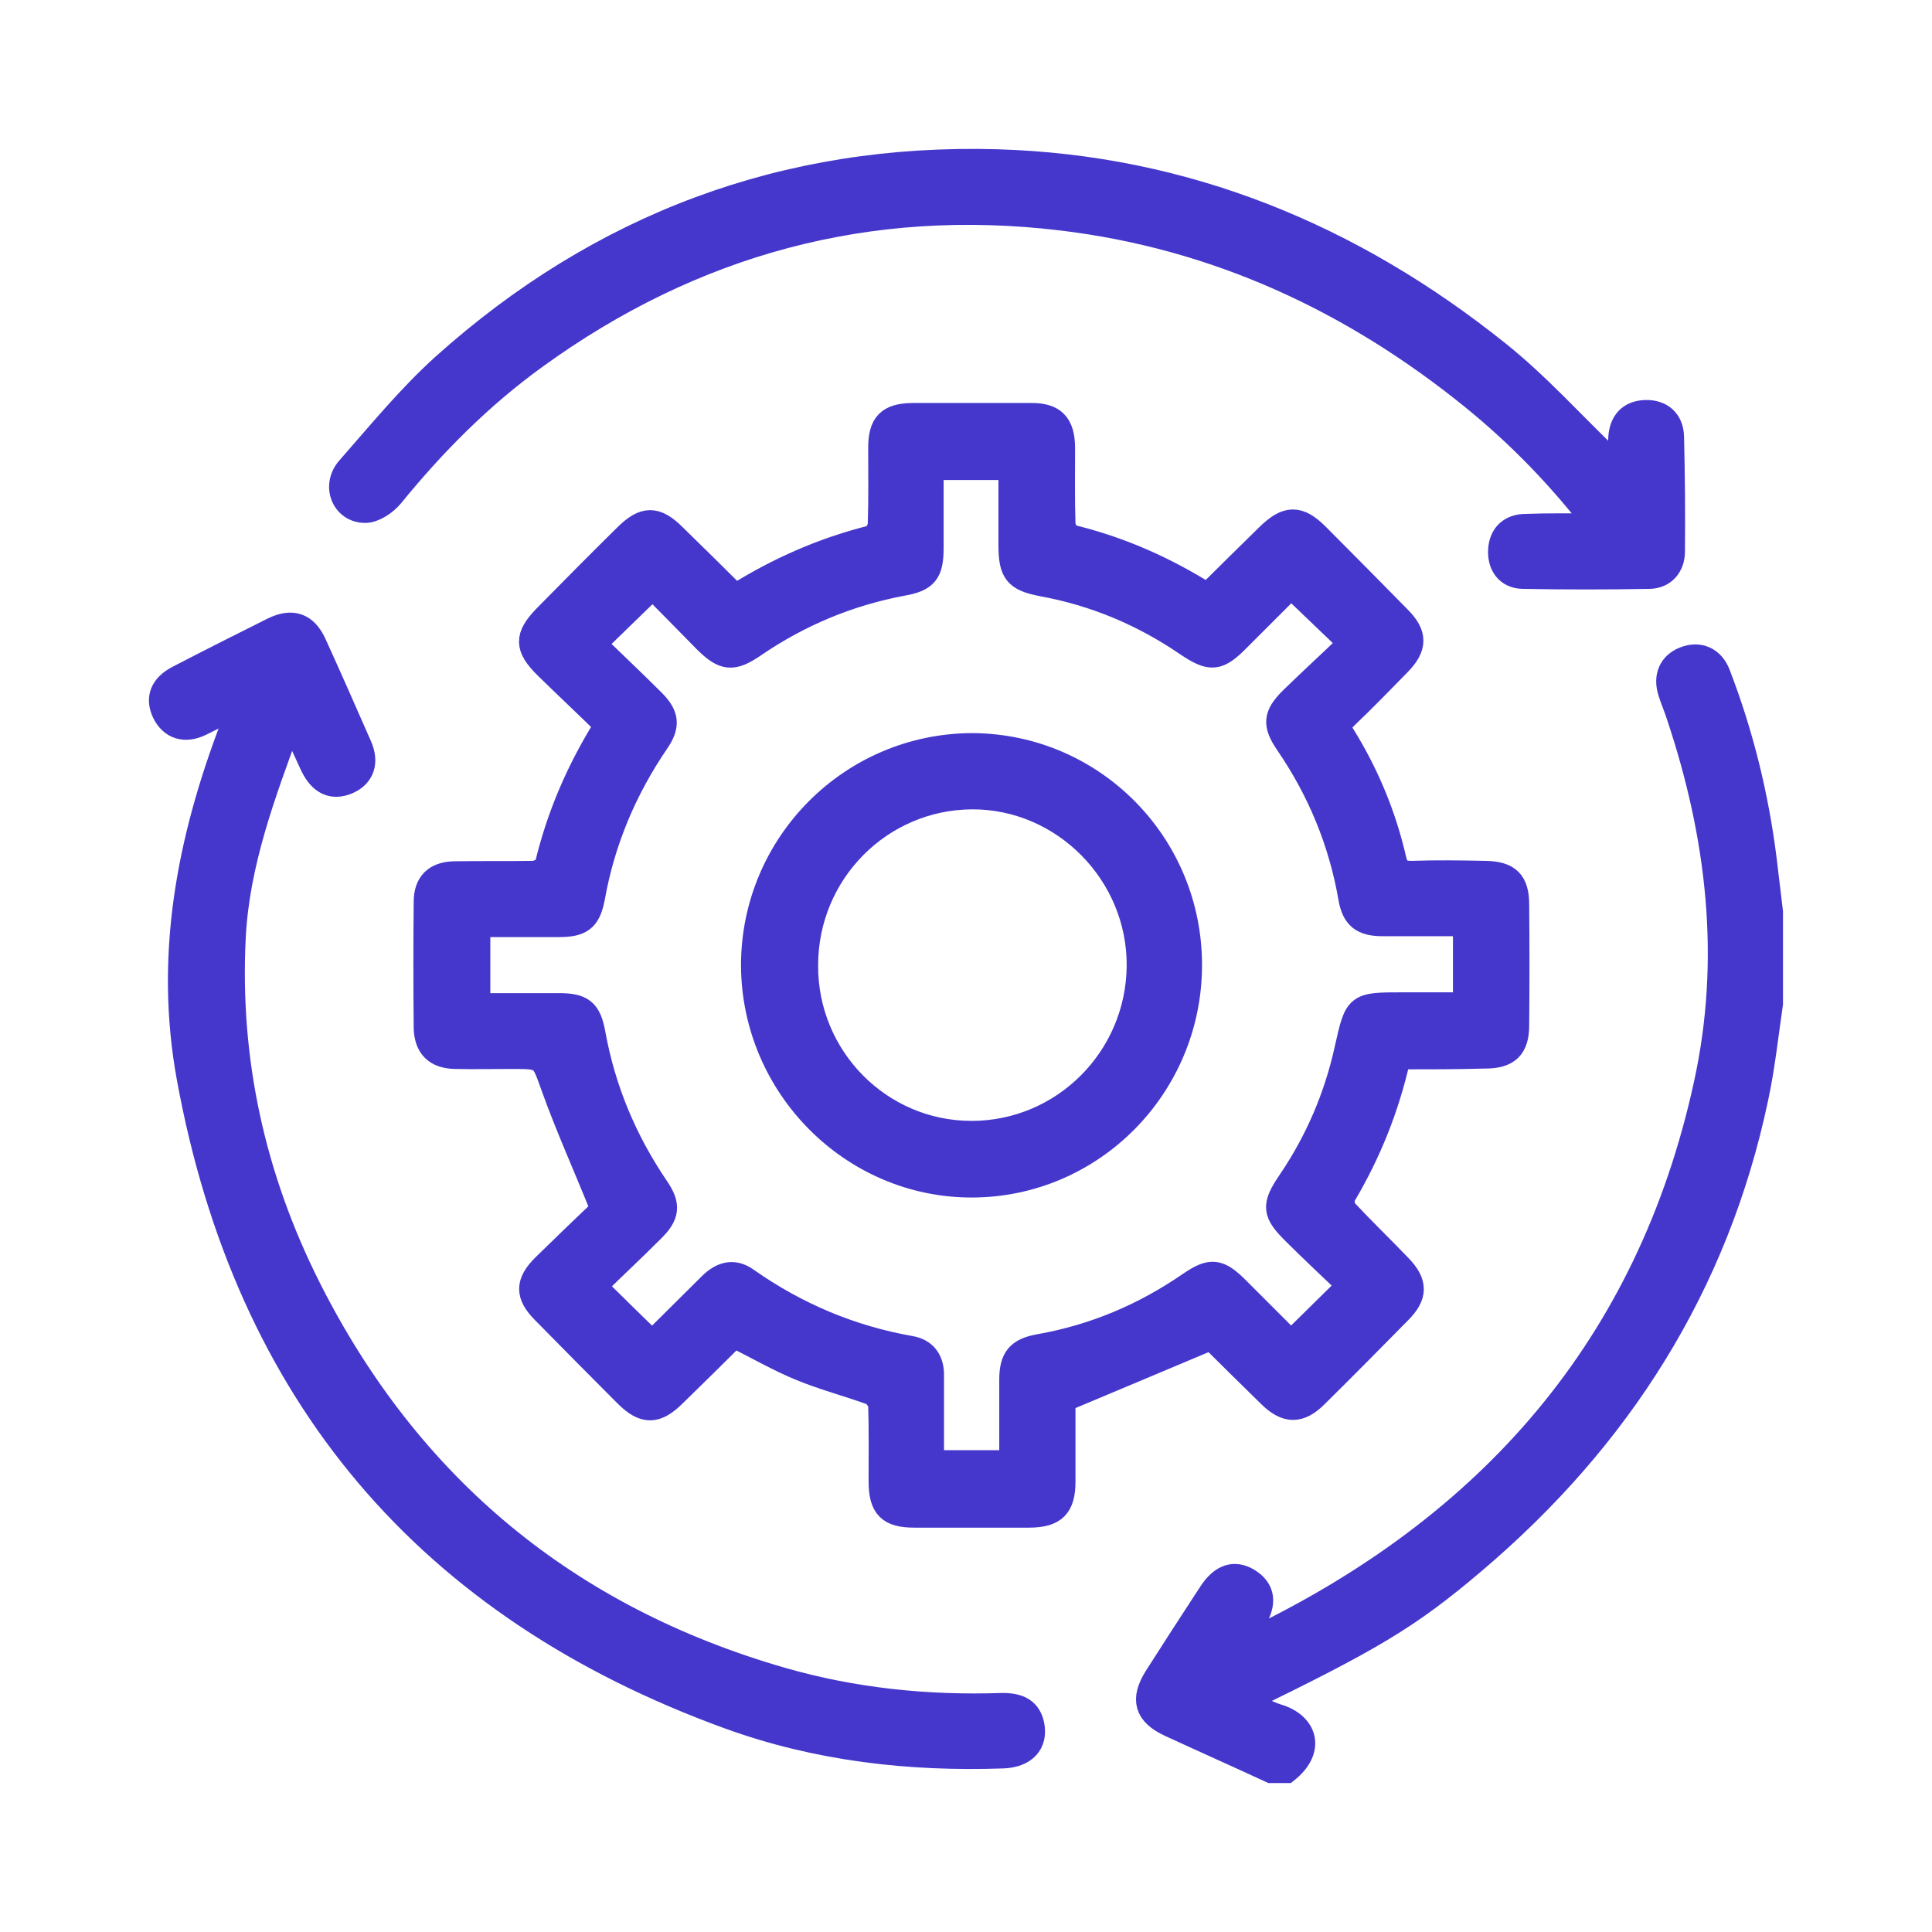
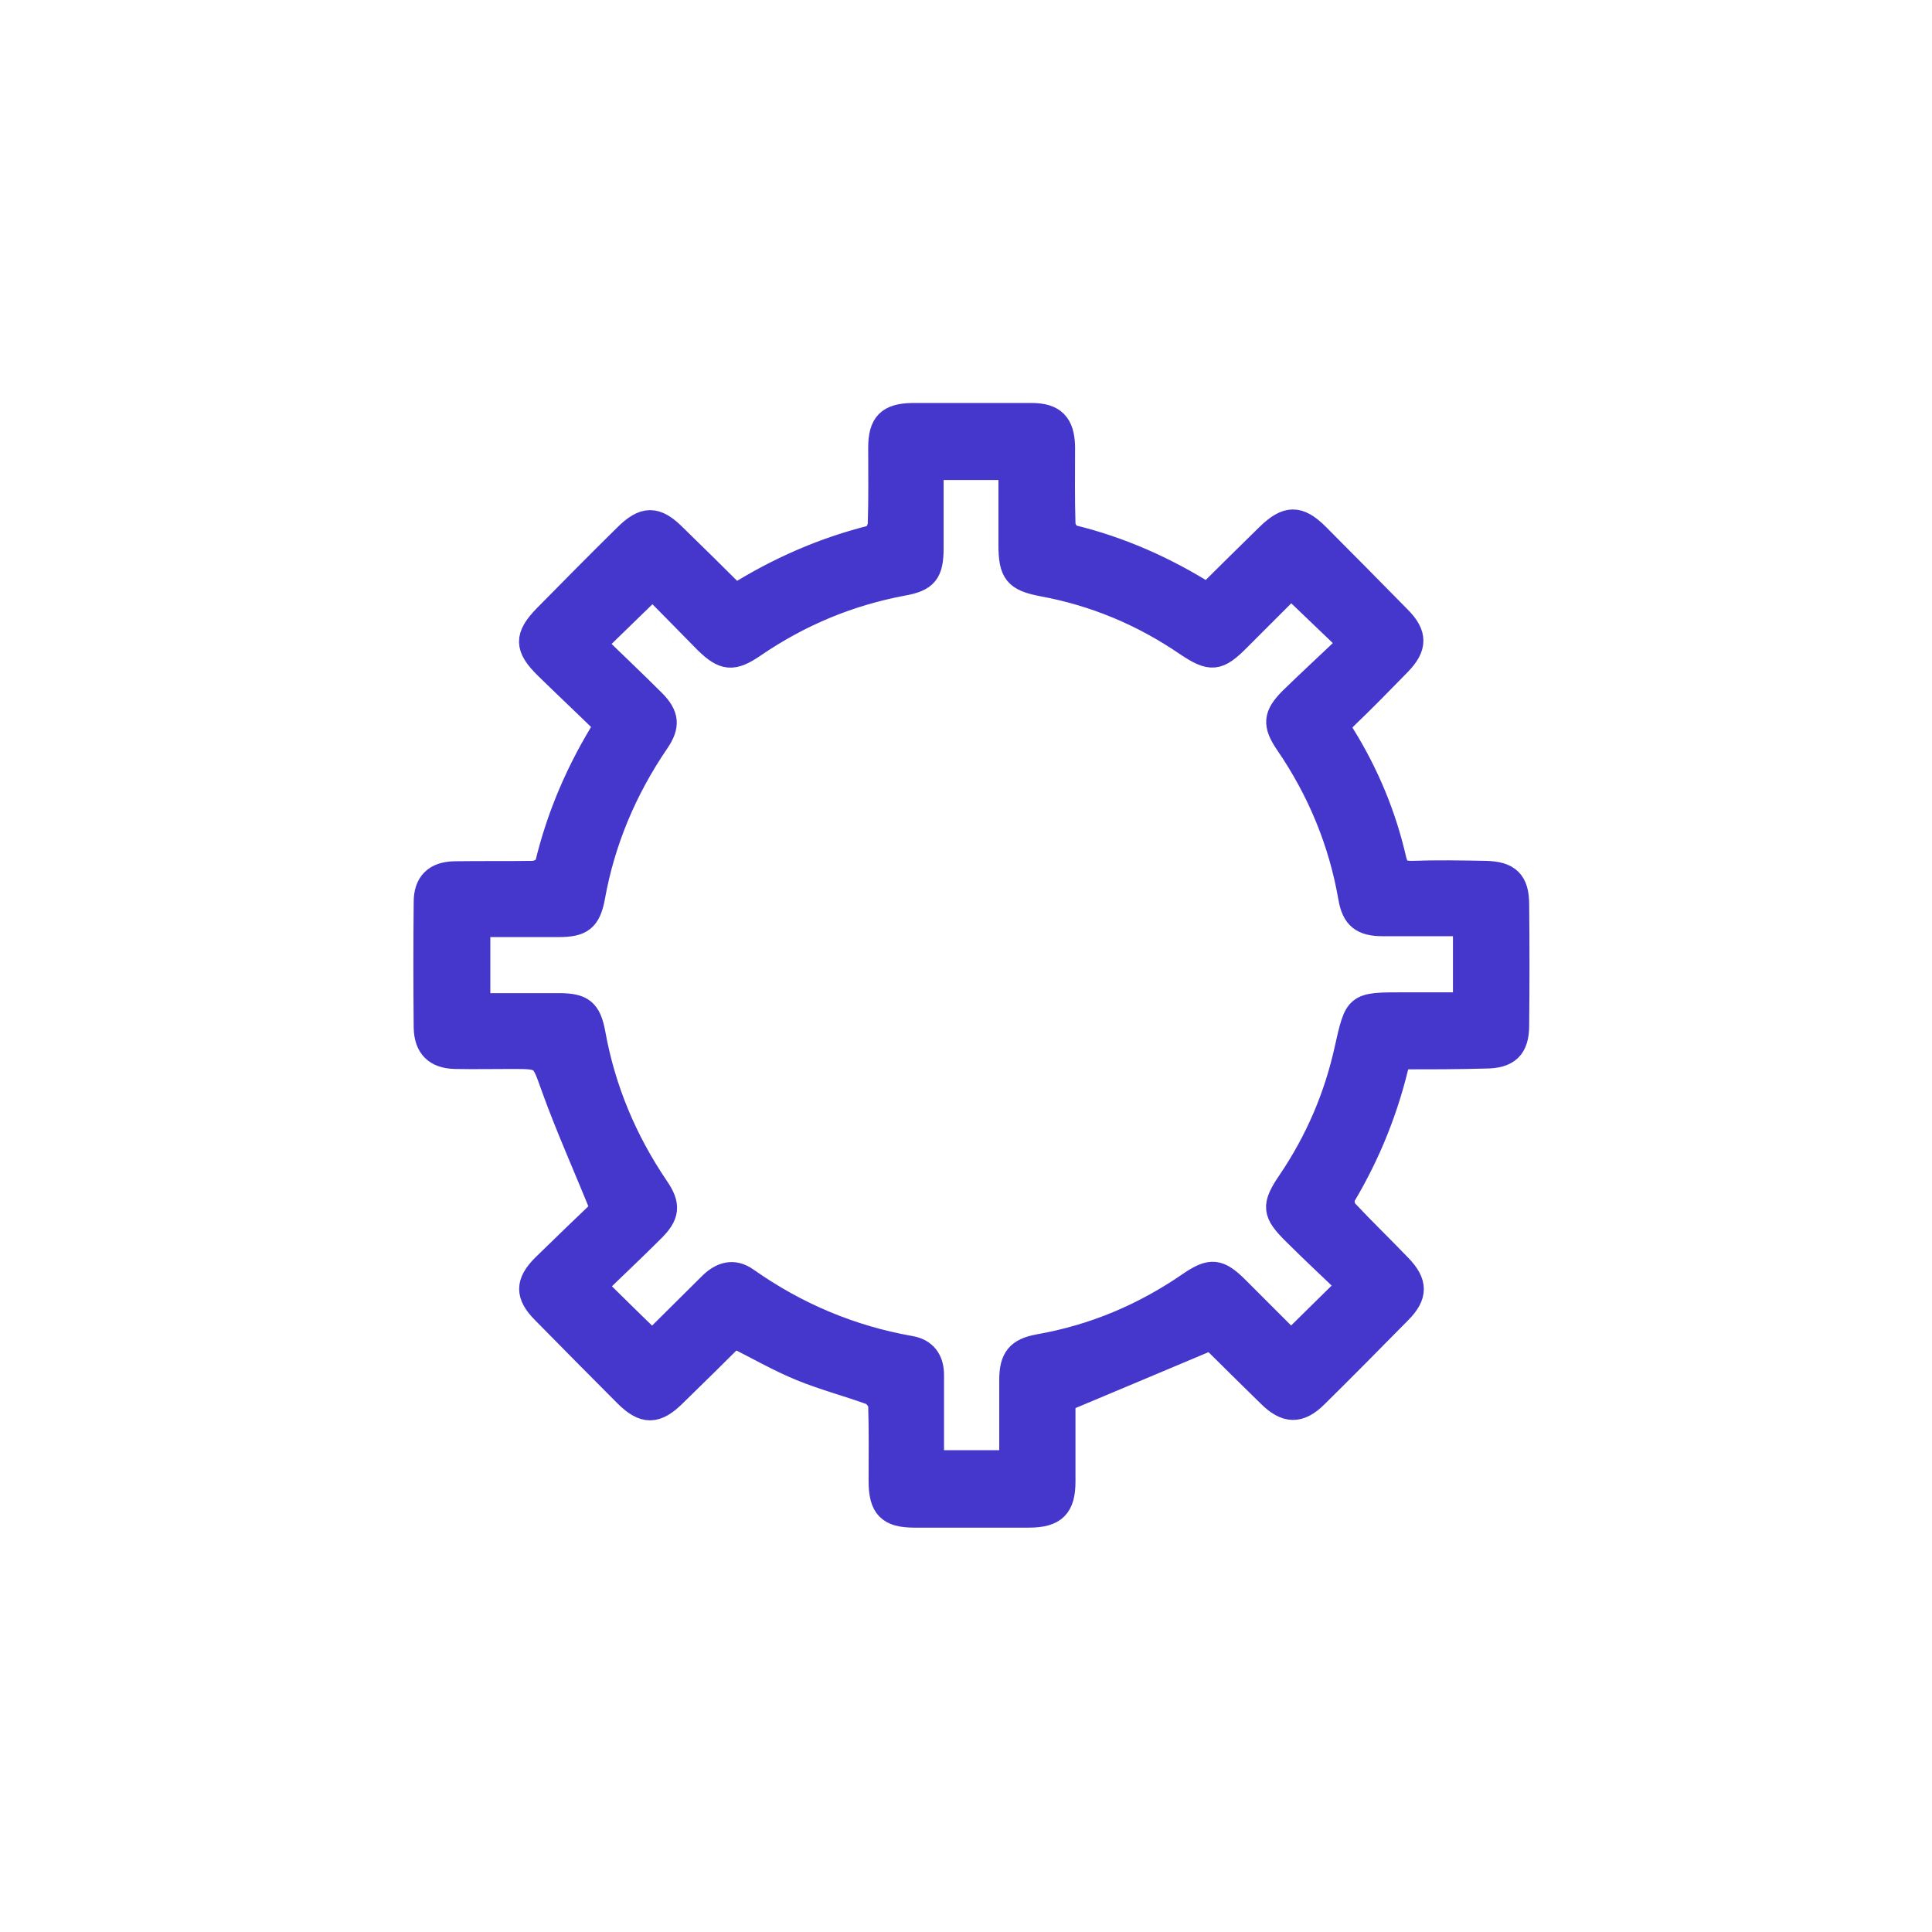
<svg xmlns="http://www.w3.org/2000/svg" width="24" height="24" viewBox="0 0 24 24" fill="none">
-   <path d="M21.999 12.467C21.942 12.858 21.9 13.255 21.817 13.641C21.326 15.968 20.116 17.867 18.315 19.396C17.486 20.101 17.042 20.356 15.461 21.129C15.607 21.197 15.732 21.275 15.868 21.317C16.218 21.421 16.317 21.734 15.983 22C15.92 22 15.852 22 15.79 22C15.372 21.807 14.95 21.619 14.532 21.426C14.24 21.29 14.188 21.113 14.36 20.837C14.584 20.487 14.809 20.137 15.038 19.788C15.179 19.574 15.336 19.527 15.508 19.631C15.691 19.746 15.717 19.913 15.576 20.137C15.518 20.226 15.466 20.315 15.393 20.424C15.456 20.409 15.498 20.403 15.529 20.388C18.503 18.968 20.481 16.725 21.19 13.469C21.53 11.919 21.352 10.39 20.851 8.892C20.82 8.793 20.778 8.699 20.747 8.6C20.684 8.407 20.752 8.25 20.924 8.183C21.107 8.11 21.274 8.183 21.347 8.376C21.634 9.122 21.822 9.889 21.921 10.677C21.947 10.896 21.973 11.115 21.999 11.329C21.999 11.71 21.999 12.091 21.999 12.467Z" fill="#4537CC" stroke="#4537CC" stroke-width="0.3" />
  <path d="M17.374 13.134C17.233 13.766 17.004 14.329 16.691 14.856C16.665 14.898 16.68 15.008 16.717 15.044C16.936 15.279 17.165 15.498 17.385 15.728C17.588 15.936 17.588 16.093 17.385 16.296C17.04 16.646 16.701 16.99 16.351 17.335C16.143 17.544 15.976 17.538 15.767 17.33C15.517 17.084 15.266 16.839 15.047 16.62C14.442 16.876 13.841 17.126 13.21 17.392C13.21 17.69 13.21 18.044 13.21 18.404C13.21 18.712 13.101 18.827 12.782 18.827C12.307 18.827 11.833 18.827 11.358 18.827C11.045 18.827 10.94 18.723 10.94 18.399C10.94 18.086 10.945 17.773 10.935 17.46C10.935 17.408 10.872 17.324 10.82 17.303C10.533 17.199 10.236 17.121 9.954 17.006C9.672 16.891 9.406 16.735 9.119 16.594C8.884 16.829 8.634 17.074 8.383 17.319C8.154 17.549 8.002 17.554 7.773 17.324C7.434 16.985 7.095 16.641 6.755 16.296C6.547 16.088 6.547 15.936 6.755 15.728C7.011 15.477 7.267 15.232 7.486 15.023C7.267 14.48 7.048 13.995 6.87 13.499C6.74 13.139 6.755 13.129 6.374 13.129C6.134 13.129 5.894 13.134 5.654 13.129C5.414 13.124 5.294 13.004 5.289 12.764C5.284 12.242 5.284 11.72 5.289 11.204C5.289 10.974 5.409 10.854 5.644 10.849C5.967 10.844 6.296 10.849 6.62 10.844C6.682 10.844 6.781 10.791 6.792 10.75C6.938 10.139 7.183 9.565 7.533 9.007C7.282 8.761 7.032 8.527 6.787 8.287C6.536 8.041 6.536 7.906 6.776 7.66C7.105 7.326 7.434 6.993 7.768 6.664C8.002 6.429 8.149 6.429 8.378 6.659C8.629 6.904 8.879 7.149 9.135 7.405C9.667 7.071 10.225 6.826 10.831 6.674C10.878 6.664 10.93 6.565 10.93 6.502C10.94 6.189 10.935 5.876 10.935 5.563C10.935 5.265 11.039 5.161 11.332 5.156C11.827 5.156 12.323 5.156 12.814 5.156C13.09 5.156 13.2 5.271 13.205 5.552C13.205 5.871 13.2 6.189 13.21 6.507C13.21 6.565 13.268 6.659 13.315 6.669C13.915 6.815 14.468 7.06 15 7.394C15.25 7.144 15.501 6.899 15.751 6.653C15.986 6.424 16.132 6.419 16.362 6.648C16.701 6.987 17.04 7.332 17.379 7.676C17.583 7.88 17.583 8.036 17.379 8.245C17.16 8.469 16.941 8.694 16.717 8.908C16.638 8.986 16.623 9.043 16.685 9.137C16.983 9.617 17.197 10.134 17.322 10.682C17.353 10.812 17.411 10.844 17.536 10.844C17.844 10.833 18.146 10.838 18.454 10.844C18.736 10.849 18.846 10.953 18.846 11.235C18.851 11.736 18.851 12.237 18.846 12.738C18.846 13.014 18.731 13.124 18.449 13.124C18.099 13.134 17.745 13.134 17.374 13.134ZM12.563 18.165C12.563 17.815 12.563 17.481 12.563 17.142C12.563 16.876 12.647 16.771 12.902 16.724C13.586 16.604 14.207 16.343 14.781 15.947C15.042 15.769 15.141 15.78 15.37 16.009C15.6 16.239 15.83 16.469 16.038 16.677C16.278 16.442 16.503 16.218 16.758 15.968C16.539 15.759 16.31 15.545 16.09 15.326C15.824 15.065 15.814 14.981 16.023 14.674C16.362 14.173 16.597 13.625 16.727 13.035C16.852 12.477 16.847 12.477 17.432 12.477C17.687 12.477 17.943 12.477 18.199 12.477C18.199 12.127 18.199 11.809 18.199 11.48C17.849 11.48 17.51 11.48 17.176 11.48C16.925 11.48 16.816 11.397 16.774 11.151C16.654 10.457 16.388 9.816 15.991 9.236C15.83 9.001 15.84 8.887 16.038 8.688C16.278 8.454 16.529 8.224 16.774 7.989C16.508 7.734 16.278 7.514 16.044 7.29C16.054 7.285 16.038 7.29 16.028 7.295C15.814 7.509 15.605 7.718 15.391 7.932C15.13 8.198 15.042 8.203 14.739 8C14.196 7.629 13.601 7.379 12.949 7.259C12.62 7.196 12.553 7.113 12.553 6.768C12.553 6.45 12.553 6.132 12.553 5.813C12.213 5.813 11.9 5.813 11.572 5.813C11.572 6.152 11.572 6.476 11.572 6.805C11.572 7.113 11.504 7.201 11.206 7.253C10.539 7.379 9.928 7.634 9.364 8.02C9.103 8.198 8.994 8.187 8.77 7.968C8.54 7.734 8.31 7.499 8.107 7.295C7.862 7.535 7.632 7.754 7.382 8C7.622 8.234 7.872 8.469 8.117 8.714C8.289 8.887 8.3 9.017 8.164 9.215C7.762 9.805 7.491 10.447 7.366 11.146C7.314 11.423 7.22 11.491 6.938 11.491C6.609 11.491 6.281 11.491 5.941 11.491C5.941 11.83 5.941 12.148 5.941 12.487C6.281 12.487 6.609 12.487 6.943 12.487C7.23 12.487 7.319 12.555 7.371 12.837C7.496 13.531 7.762 14.167 8.159 14.752C8.31 14.971 8.295 15.096 8.102 15.284C7.862 15.524 7.616 15.754 7.387 15.978C7.637 16.223 7.867 16.453 8.102 16.677C8.331 16.448 8.576 16.208 8.822 15.962C8.957 15.827 9.109 15.775 9.276 15.895C9.891 16.328 10.57 16.615 11.311 16.745C11.488 16.776 11.577 16.896 11.577 17.079C11.577 17.335 11.577 17.585 11.577 17.841C11.577 17.951 11.577 18.055 11.577 18.165C11.921 18.165 12.229 18.165 12.563 18.165Z" fill="#4537CC" stroke="#4537CC" stroke-width="0.3" />
-   <path d="M2.976 8.752C2.794 8.84 2.648 8.918 2.496 8.992C2.293 9.091 2.126 9.033 2.037 8.851C1.954 8.673 2.011 8.522 2.209 8.418C2.601 8.214 2.997 8.016 3.394 7.817C3.629 7.703 3.796 7.76 3.905 7.995C4.098 8.418 4.281 8.835 4.469 9.263C4.563 9.472 4.5 9.639 4.317 9.717C4.13 9.795 3.983 9.727 3.879 9.513C3.796 9.336 3.717 9.159 3.634 8.976C3.613 8.986 3.592 8.997 3.587 9.007C3.274 9.863 2.95 10.719 2.903 11.642C2.825 13.176 3.149 14.632 3.837 15.999C5.084 18.473 7.052 20.096 9.713 20.863C10.6 21.118 11.513 21.212 12.437 21.181C12.672 21.176 12.786 21.254 12.823 21.426C12.87 21.656 12.729 21.807 12.463 21.818C11.299 21.859 10.156 21.729 9.061 21.332C5.309 19.97 3.065 17.325 2.345 13.39C2.068 11.877 2.345 10.442 2.882 9.033C2.914 8.95 2.935 8.866 2.976 8.752Z" fill="#4537CC" stroke="#4537CC" stroke-width="0.3" />
-   <path d="M19.836 6.528C19.366 5.918 18.86 5.401 18.302 4.947C16.804 3.731 15.108 2.944 13.188 2.714C10.793 2.427 8.607 3.017 6.65 4.436C5.972 4.926 5.392 5.511 4.865 6.158C4.787 6.252 4.646 6.346 4.537 6.346C4.265 6.346 4.14 6.033 4.328 5.819C4.709 5.386 5.079 4.932 5.507 4.545C7.459 2.792 9.76 1.931 12.38 2.004C14.722 2.072 16.794 2.928 18.61 4.384C19.106 4.78 19.534 5.26 19.993 5.699C20.029 5.735 20.061 5.772 20.128 5.845C20.128 5.683 20.123 5.563 20.128 5.443C20.139 5.239 20.248 5.125 20.441 5.119C20.634 5.114 20.765 5.224 20.77 5.427C20.781 5.902 20.786 6.377 20.781 6.852C20.781 7.029 20.671 7.16 20.494 7.165C19.967 7.175 19.44 7.175 18.913 7.165C18.725 7.16 18.625 7.019 18.636 6.831C18.646 6.648 18.761 6.534 18.954 6.534C19.231 6.523 19.513 6.528 19.836 6.528Z" fill="#4537CC" stroke="#4537CC" stroke-width="0.3" />
-   <path d="M14.782 11.997C14.777 13.5 13.566 14.726 12.069 14.726C10.582 14.726 9.361 13.494 9.355 11.992C9.355 10.484 10.576 9.257 12.085 9.257C13.582 9.268 14.787 10.489 14.782 11.997ZM12.069 14.074C13.206 14.074 14.135 13.15 14.146 12.002C14.156 10.854 13.212 9.899 12.074 9.904C10.937 9.91 10.013 10.838 10.013 11.992C10.008 13.14 10.931 14.074 12.069 14.074Z" fill="#4537CC" stroke="#4537CC" stroke-width="0.3" />
</svg>